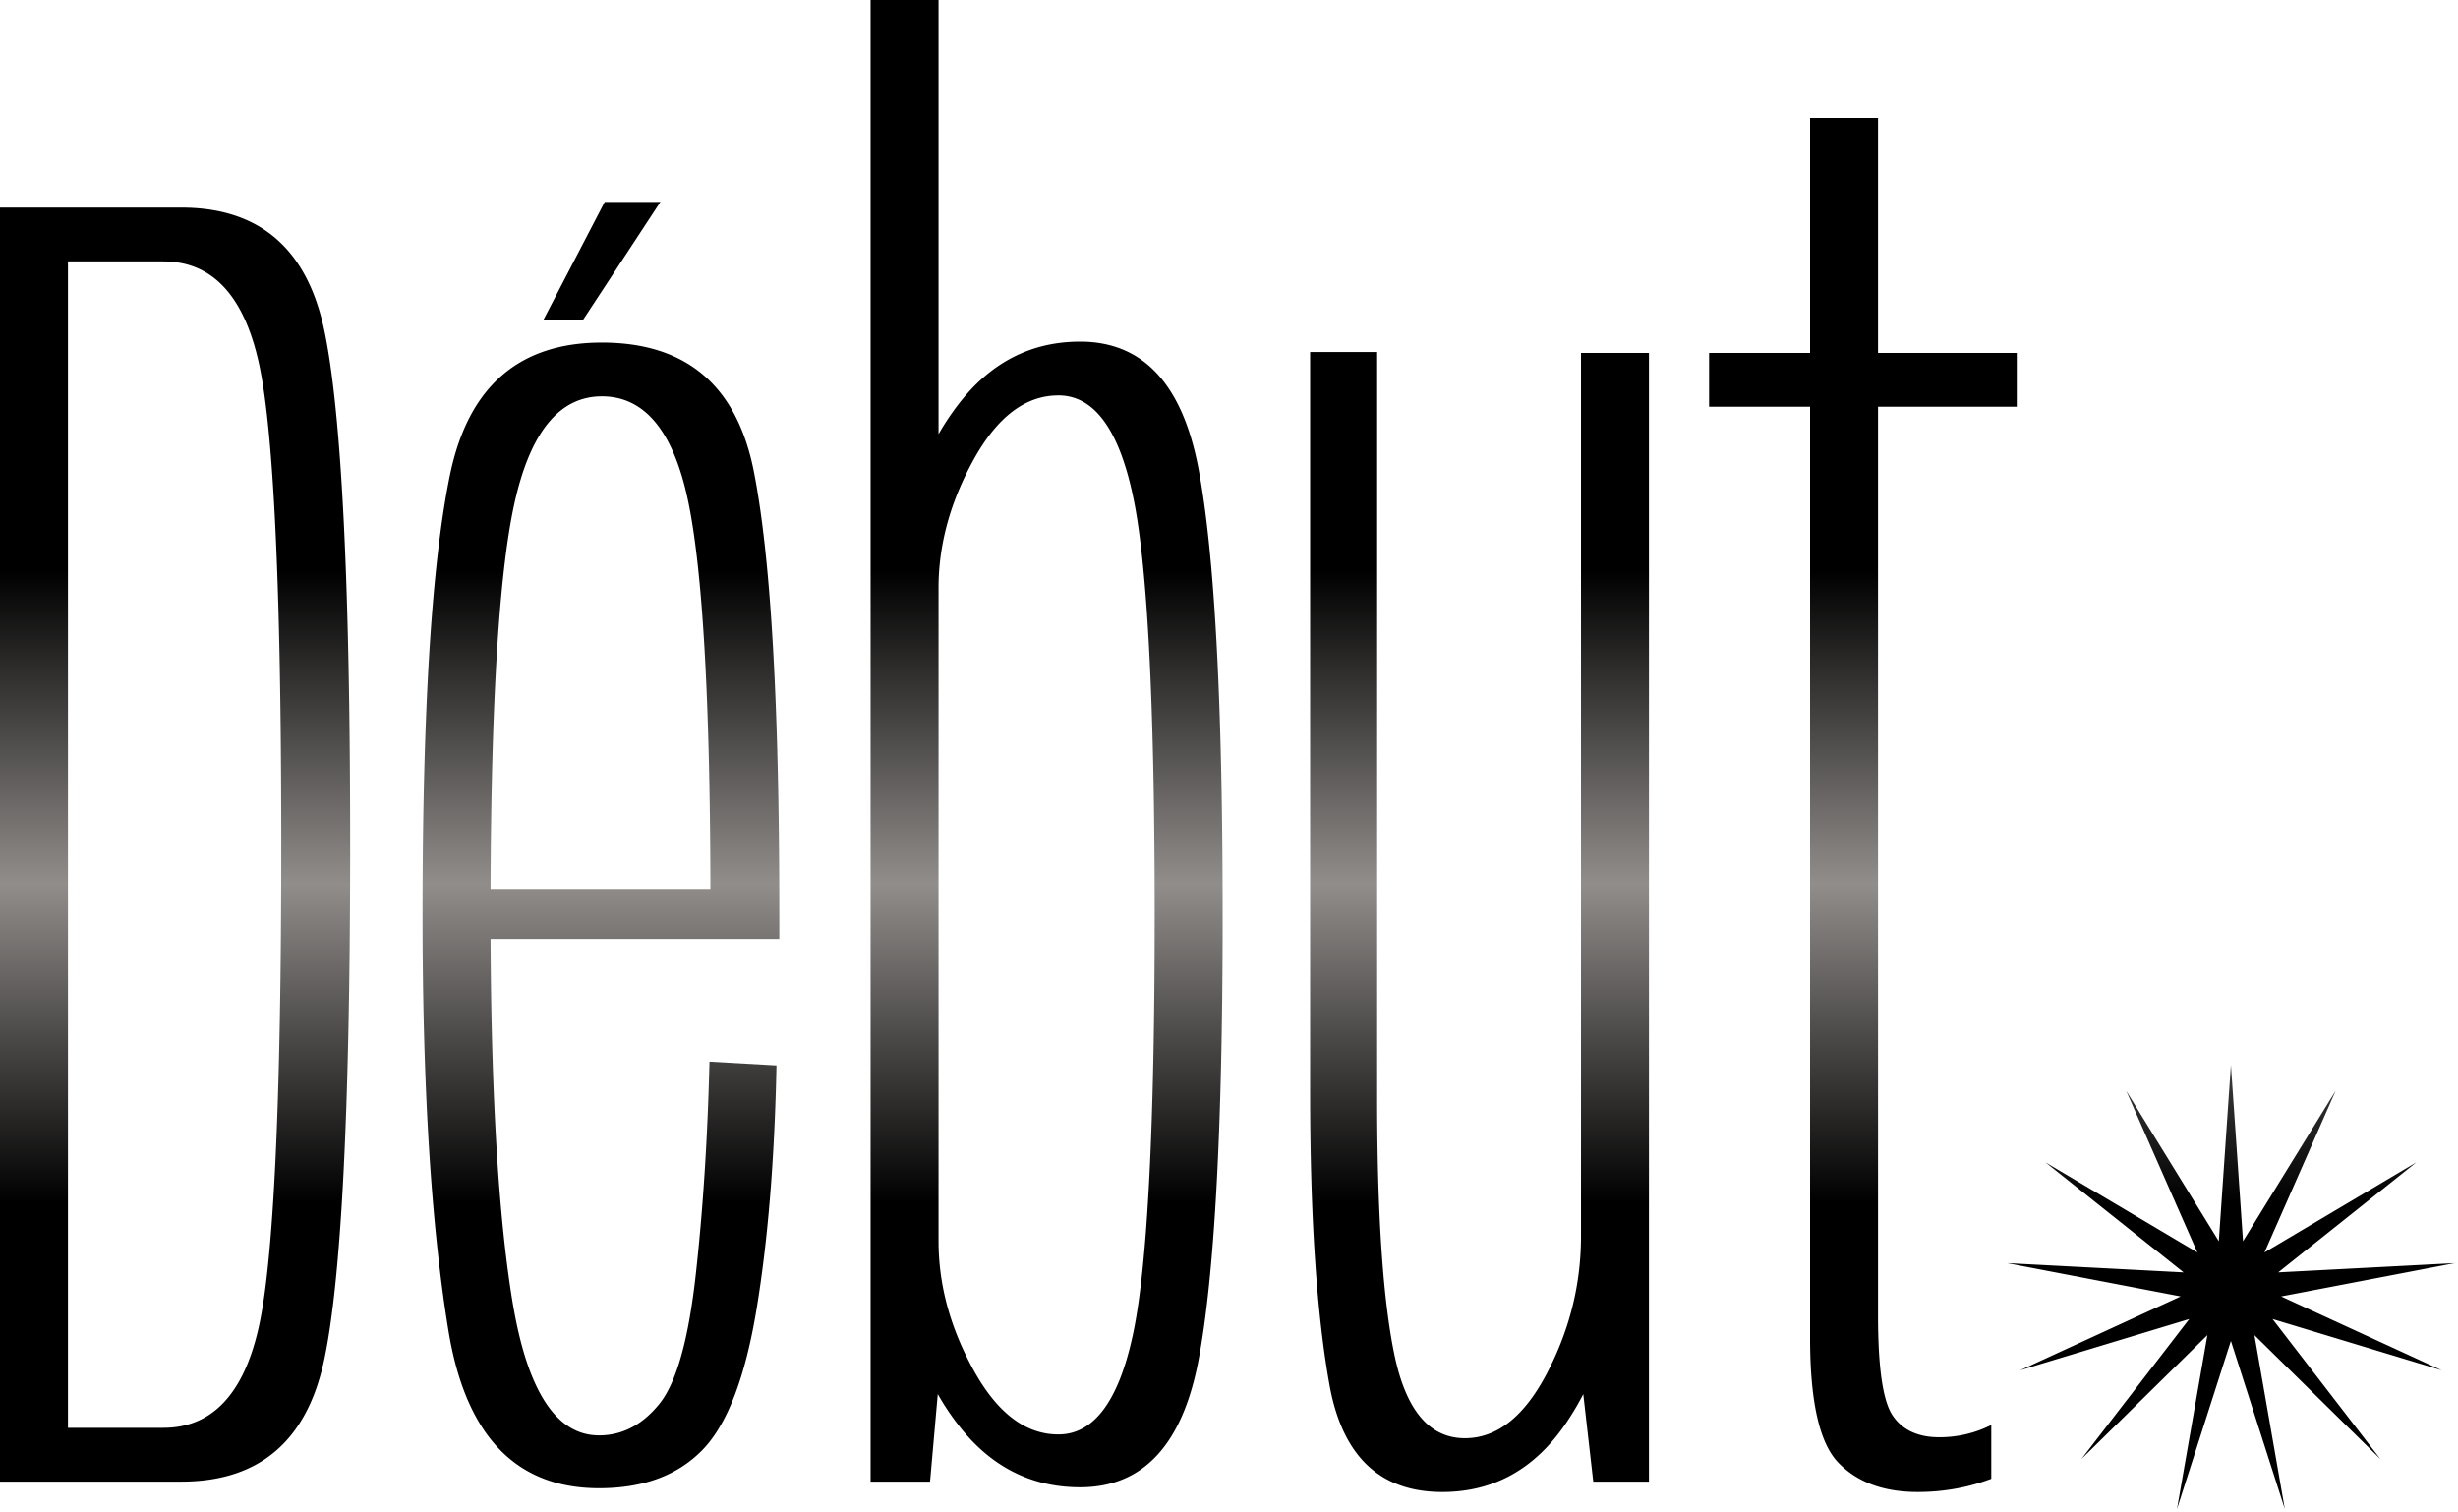
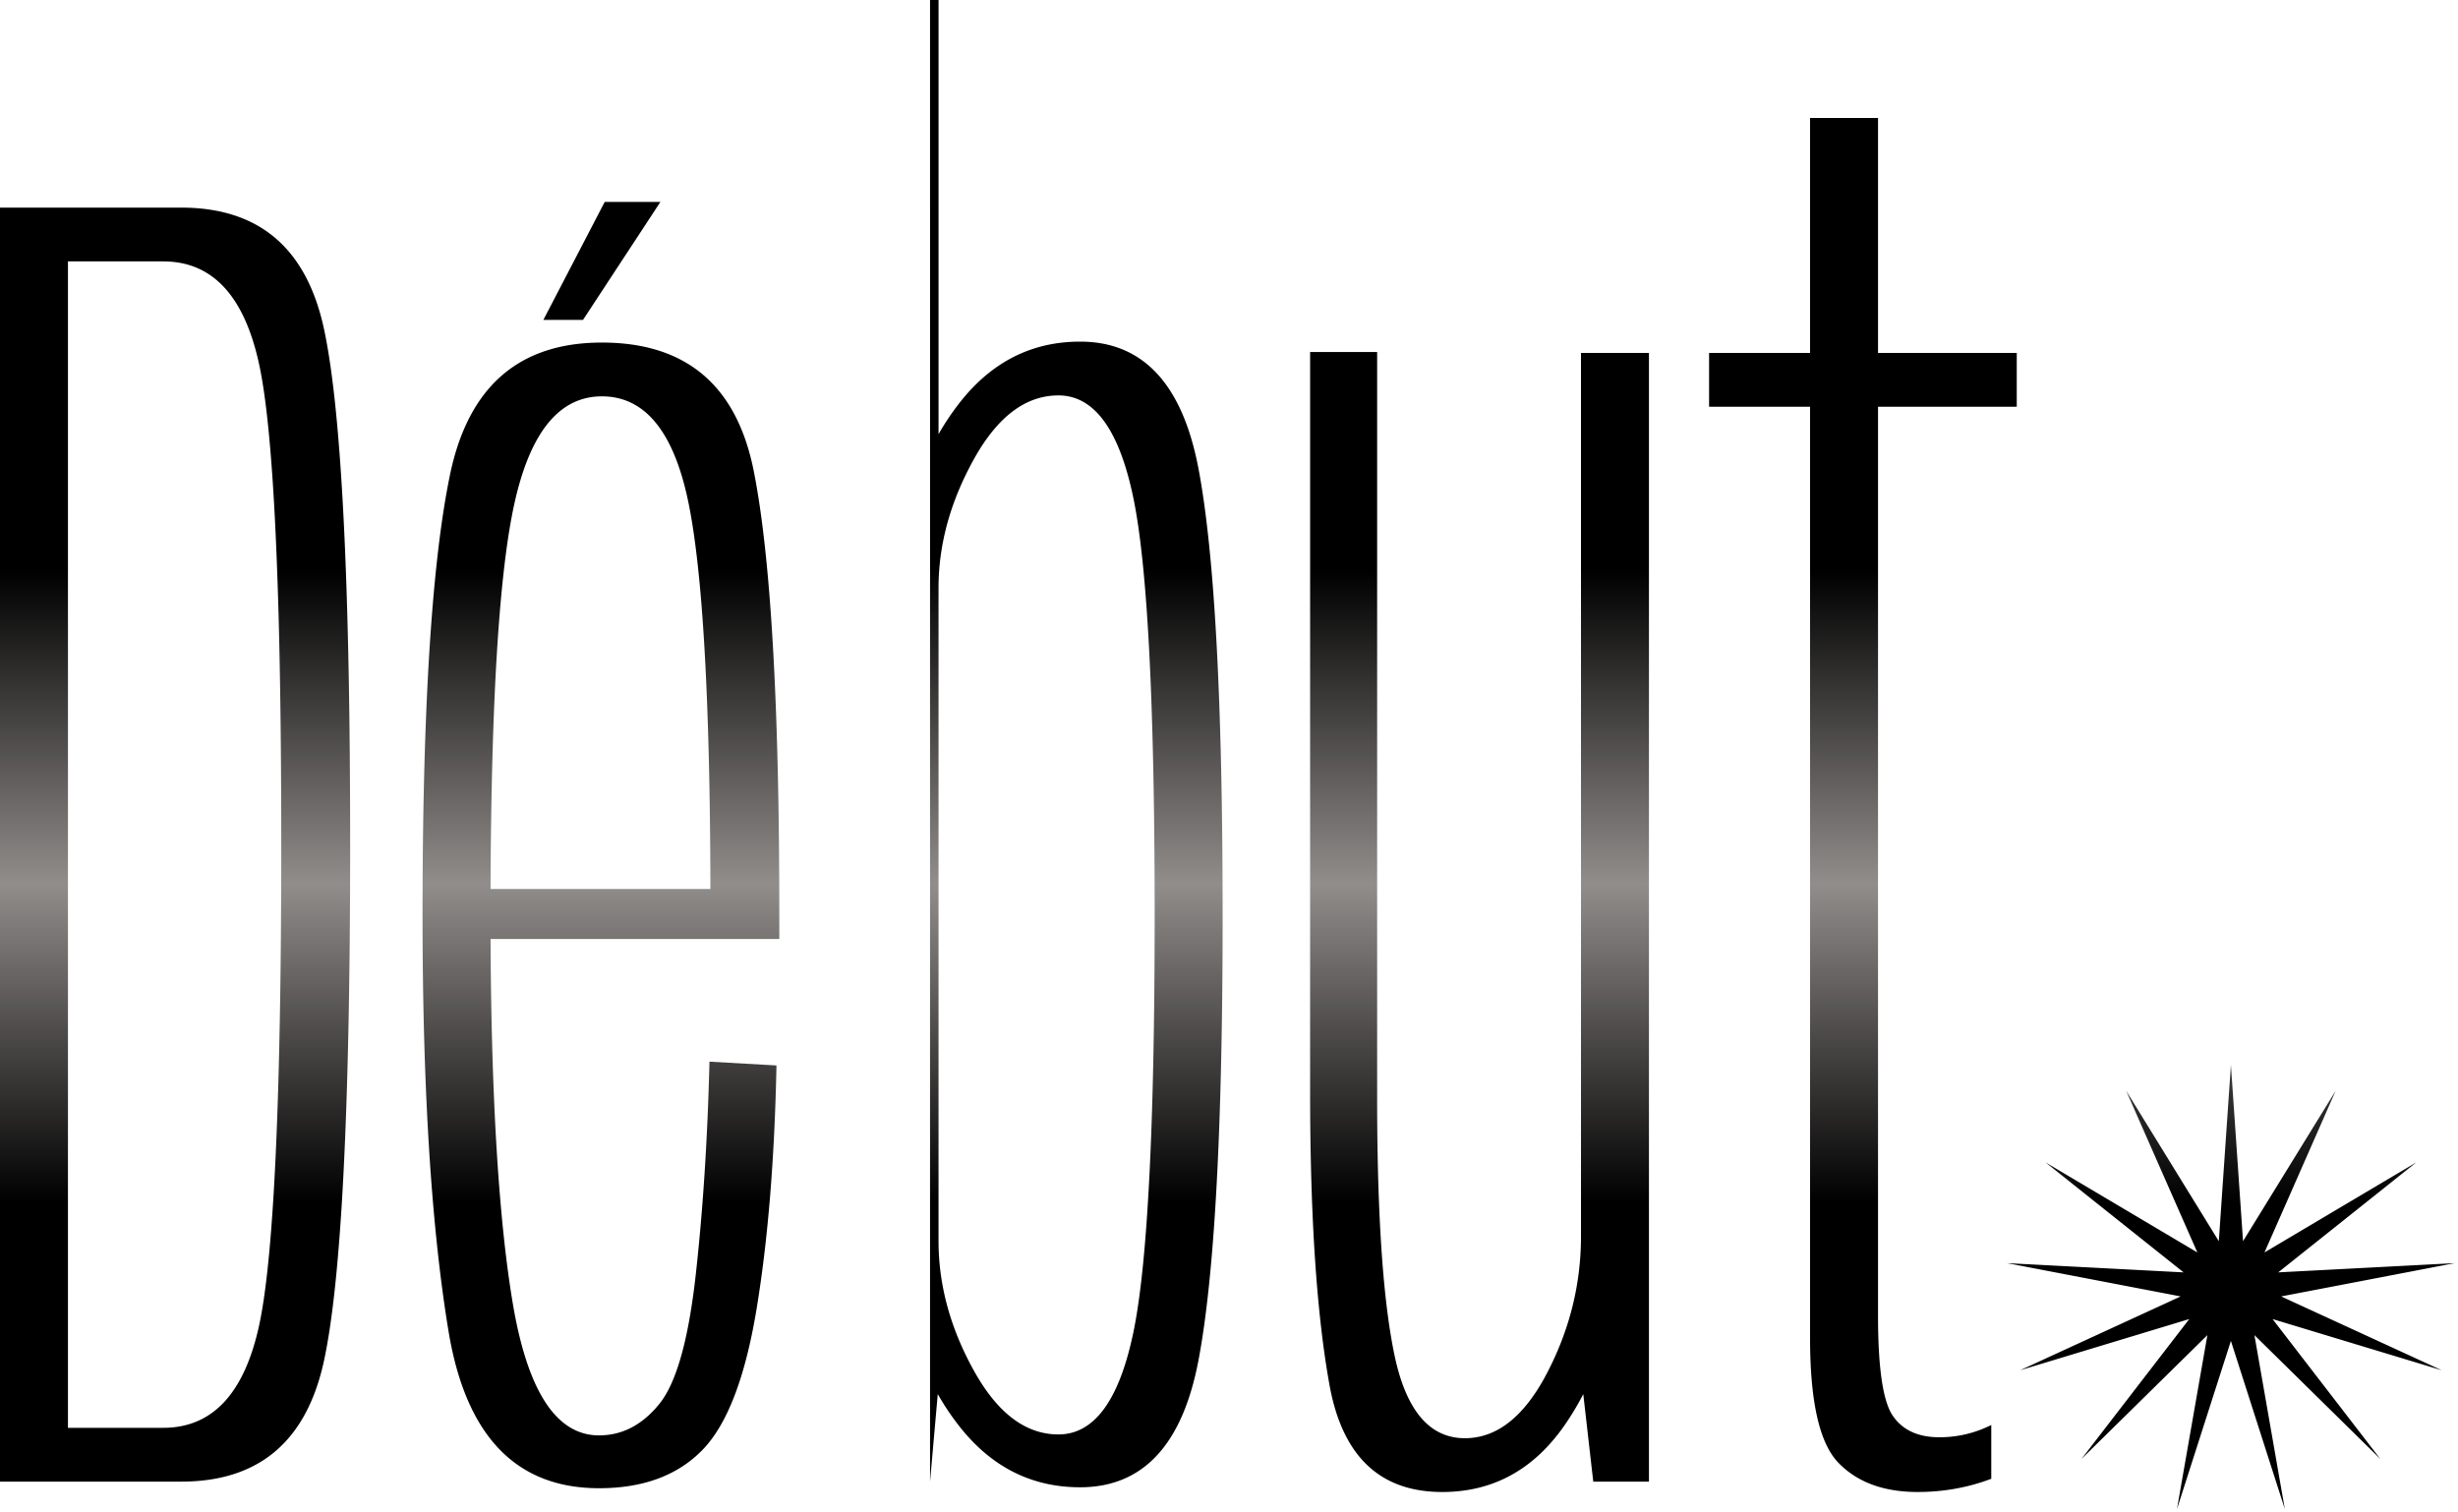
<svg xmlns="http://www.w3.org/2000/svg" width="226" height="139">
  <defs>
    <linearGradient x1="50%" y1="37.699%" x2="50%" y2="79.913%" id="a">
      <stop offset="0%" />
      <stop stop-color="#918D8B" offset="49.588%" />
      <stop offset="100%" />
    </linearGradient>
  </defs>
-   <path d="m205.121 97.927 1.113 16.206 8.518-13.832-6.546 14.867 13.97-8.29L209.47 117l16.222-.848-15.953 3.06 14.758 6.787-15.548-4.706 9.913 12.869-11.58-11.392 2.797 16.001-4.959-15.468-4.96 15.468 2.798-16.001-11.58 11.392 9.913-12.869L185.745 126l14.757-6.788-15.953-3.059 16.222.848-12.705-10.122 13.97 8.29-6.545-14.867 8.517 13.832 1.113-16.206Zm-78.5-65.559v69.268c.023 10.398.558 18.071 1.604 23.02 1.07 5.063 3.226 7.594 6.465 7.594 2.95 0 5.467-1.996 7.55-5.988 2.083-3.992 3.124-8.186 3.124-12.583V32.455h6.248v103.787h-5.12l-.918-8.045-.009.016a26.211 26.211 0 0 1-1.546 2.605c-2.864 4.252-6.667 6.378-11.411 6.378-5.728 0-9.184-3.283-10.37-9.849-1.186-6.566-1.78-15.548-1.78-26.945V32.368h6.162Zm46.053-21.52v21.607h12.756v4.946h-12.756v83.568c0 4.802.448 7.868 1.345 9.198s2.329 1.996 4.295 1.996c1.678 0 3.27-.376 4.773-1.128v4.946c-2.14.81-4.396 1.215-6.768 1.215-3.124 0-5.554-.896-7.29-2.69-1.735-1.793-2.603-5.611-2.603-11.455v-85.65h-9.285v-4.946h9.285V10.847h6.248ZM55.339 31.5c7.752 0 12.41 3.949 13.971 11.846 1.562 7.897 2.343 21.448 2.343 40.655v2.343h-26.55l.005.754c.085 14.213.762 25.113 2.03 32.7 1.36 8.128 4.007 12.192 7.94 12.192 2.141 0 3.993-.97 5.555-2.907 1.562-1.938 2.675-5.901 3.34-11.889.666-5.988 1.085-12.51 1.259-19.569l6.161.348c-.173 8.562-.78 16.01-1.822 22.345-1.042 6.335-2.705 10.674-4.99 13.017s-5.453 3.514-9.502 3.514c-7.637 0-12.25-4.816-13.841-14.448-1.591-9.633-2.387-22.404-2.387-38.313 0-18.802.84-32.267 2.517-40.395C43.046 35.565 47.703 31.5 55.339 31.5ZM86.294 0v39.924l.229-.395a24.091 24.091 0 0 1 1.593-2.345c2.95-3.847 6.682-5.77 11.194-5.77 5.786 0 9.416 3.905 10.891 11.715 1.475 7.81 2.213 21.492 2.213 41.046v.866c-.022 18.978-.76 32.313-2.213 40.006-1.475 7.81-5.105 11.715-10.89 11.715-4.513 0-8.245-1.909-11.195-5.727a23.434 23.434 0 0 1-1.87-2.804l-.023-.041-.71 8.052h-5.467V0h6.248ZM16.66 19.091c7.174 0 11.556 3.746 13.147 11.238 1.591 7.492 2.387 23.271 2.387 47.337v.987c-.022 23.569-.818 39.034-2.387 46.394-1.59 7.463-5.973 11.195-13.147 11.195H0V19.092Zm80.653 17.27c-3.008 0-5.597 1.952-7.766 5.857-2.17 3.905-3.254 7.853-3.254 11.845v60.05c0 4.05 1.084 8.027 3.254 11.932 2.17 3.905 4.758 5.858 7.766 5.858 3.298 0 5.598-3.139 6.9-9.416 1.3-6.277 1.952-19.047 1.952-38.312v-.788c-.018-18.826-.669-31.349-1.953-37.568-1.301-6.306-3.601-9.459-6.899-9.459ZM15.013 24.037H6.248v107.257h8.765c4.454 0 7.376-3.066 8.764-9.198 1.389-6.132 2.083-20.943 2.083-44.43v-.933c-.019-22.89-.713-37.375-2.083-43.455-1.388-6.16-4.31-9.241-8.764-9.241Zm40.326 12.409c-3.934 0-6.624 3.326-8.07 9.98-1.372 6.308-2.093 17.897-2.164 34.767l-.003.551h20.214v-.64c-.045-16.813-.71-28.402-1.993-34.765-1.33-6.596-3.992-9.893-7.984-9.893Zm5.38-17.876-7.115 10.847h-3.645l5.64-10.847h5.12Z" fill="url(#a)" fill-rule="nonzero" />
+   <path d="m205.121 97.927 1.113 16.206 8.518-13.832-6.546 14.867 13.97-8.29L209.47 117l16.222-.848-15.953 3.06 14.758 6.787-15.548-4.706 9.913 12.869-11.58-11.392 2.797 16.001-4.959-15.468-4.96 15.468 2.798-16.001-11.58 11.392 9.913-12.869L185.745 126l14.757-6.788-15.953-3.059 16.222.848-12.705-10.122 13.97 8.29-6.545-14.867 8.517 13.832 1.113-16.206Zm-78.5-65.559v69.268c.023 10.398.558 18.071 1.604 23.02 1.07 5.063 3.226 7.594 6.465 7.594 2.95 0 5.467-1.996 7.55-5.988 2.083-3.992 3.124-8.186 3.124-12.583V32.455h6.248v103.787h-5.12l-.918-8.045-.009.016a26.211 26.211 0 0 1-1.546 2.605c-2.864 4.252-6.667 6.378-11.411 6.378-5.728 0-9.184-3.283-10.37-9.849-1.186-6.566-1.78-15.548-1.78-26.945V32.368h6.162Zm46.053-21.52v21.607h12.756v4.946h-12.756v83.568c0 4.802.448 7.868 1.345 9.198s2.329 1.996 4.295 1.996c1.678 0 3.27-.376 4.773-1.128v4.946c-2.14.81-4.396 1.215-6.768 1.215-3.124 0-5.554-.896-7.29-2.69-1.735-1.793-2.603-5.611-2.603-11.455v-85.65h-9.285v-4.946h9.285V10.847h6.248ZM55.339 31.5c7.752 0 12.41 3.949 13.971 11.846 1.562 7.897 2.343 21.448 2.343 40.655v2.343h-26.55l.005.754c.085 14.213.762 25.113 2.03 32.7 1.36 8.128 4.007 12.192 7.94 12.192 2.141 0 3.993-.97 5.555-2.907 1.562-1.938 2.675-5.901 3.34-11.889.666-5.988 1.085-12.51 1.259-19.569l6.161.348c-.173 8.562-.78 16.01-1.822 22.345-1.042 6.335-2.705 10.674-4.99 13.017s-5.453 3.514-9.502 3.514c-7.637 0-12.25-4.816-13.841-14.448-1.591-9.633-2.387-22.404-2.387-38.313 0-18.802.84-32.267 2.517-40.395C43.046 35.565 47.703 31.5 55.339 31.5ZM86.294 0v39.924l.229-.395a24.091 24.091 0 0 1 1.593-2.345c2.95-3.847 6.682-5.77 11.194-5.77 5.786 0 9.416 3.905 10.891 11.715 1.475 7.81 2.213 21.492 2.213 41.046v.866c-.022 18.978-.76 32.313-2.213 40.006-1.475 7.81-5.105 11.715-10.89 11.715-4.513 0-8.245-1.909-11.195-5.727a23.434 23.434 0 0 1-1.87-2.804l-.023-.041-.71 8.052V0h6.248ZM16.66 19.091c7.174 0 11.556 3.746 13.147 11.238 1.591 7.492 2.387 23.271 2.387 47.337v.987c-.022 23.569-.818 39.034-2.387 46.394-1.59 7.463-5.973 11.195-13.147 11.195H0V19.092Zm80.653 17.27c-3.008 0-5.597 1.952-7.766 5.857-2.17 3.905-3.254 7.853-3.254 11.845v60.05c0 4.05 1.084 8.027 3.254 11.932 2.17 3.905 4.758 5.858 7.766 5.858 3.298 0 5.598-3.139 6.9-9.416 1.3-6.277 1.952-19.047 1.952-38.312v-.788c-.018-18.826-.669-31.349-1.953-37.568-1.301-6.306-3.601-9.459-6.899-9.459ZM15.013 24.037H6.248v107.257h8.765c4.454 0 7.376-3.066 8.764-9.198 1.389-6.132 2.083-20.943 2.083-44.43v-.933c-.019-22.89-.713-37.375-2.083-43.455-1.388-6.16-4.31-9.241-8.764-9.241Zm40.326 12.409c-3.934 0-6.624 3.326-8.07 9.98-1.372 6.308-2.093 17.897-2.164 34.767l-.003.551h20.214v-.64c-.045-16.813-.71-28.402-1.993-34.765-1.33-6.596-3.992-9.893-7.984-9.893Zm5.38-17.876-7.115 10.847h-3.645l5.64-10.847h5.12Z" fill="url(#a)" fill-rule="nonzero" />
</svg>